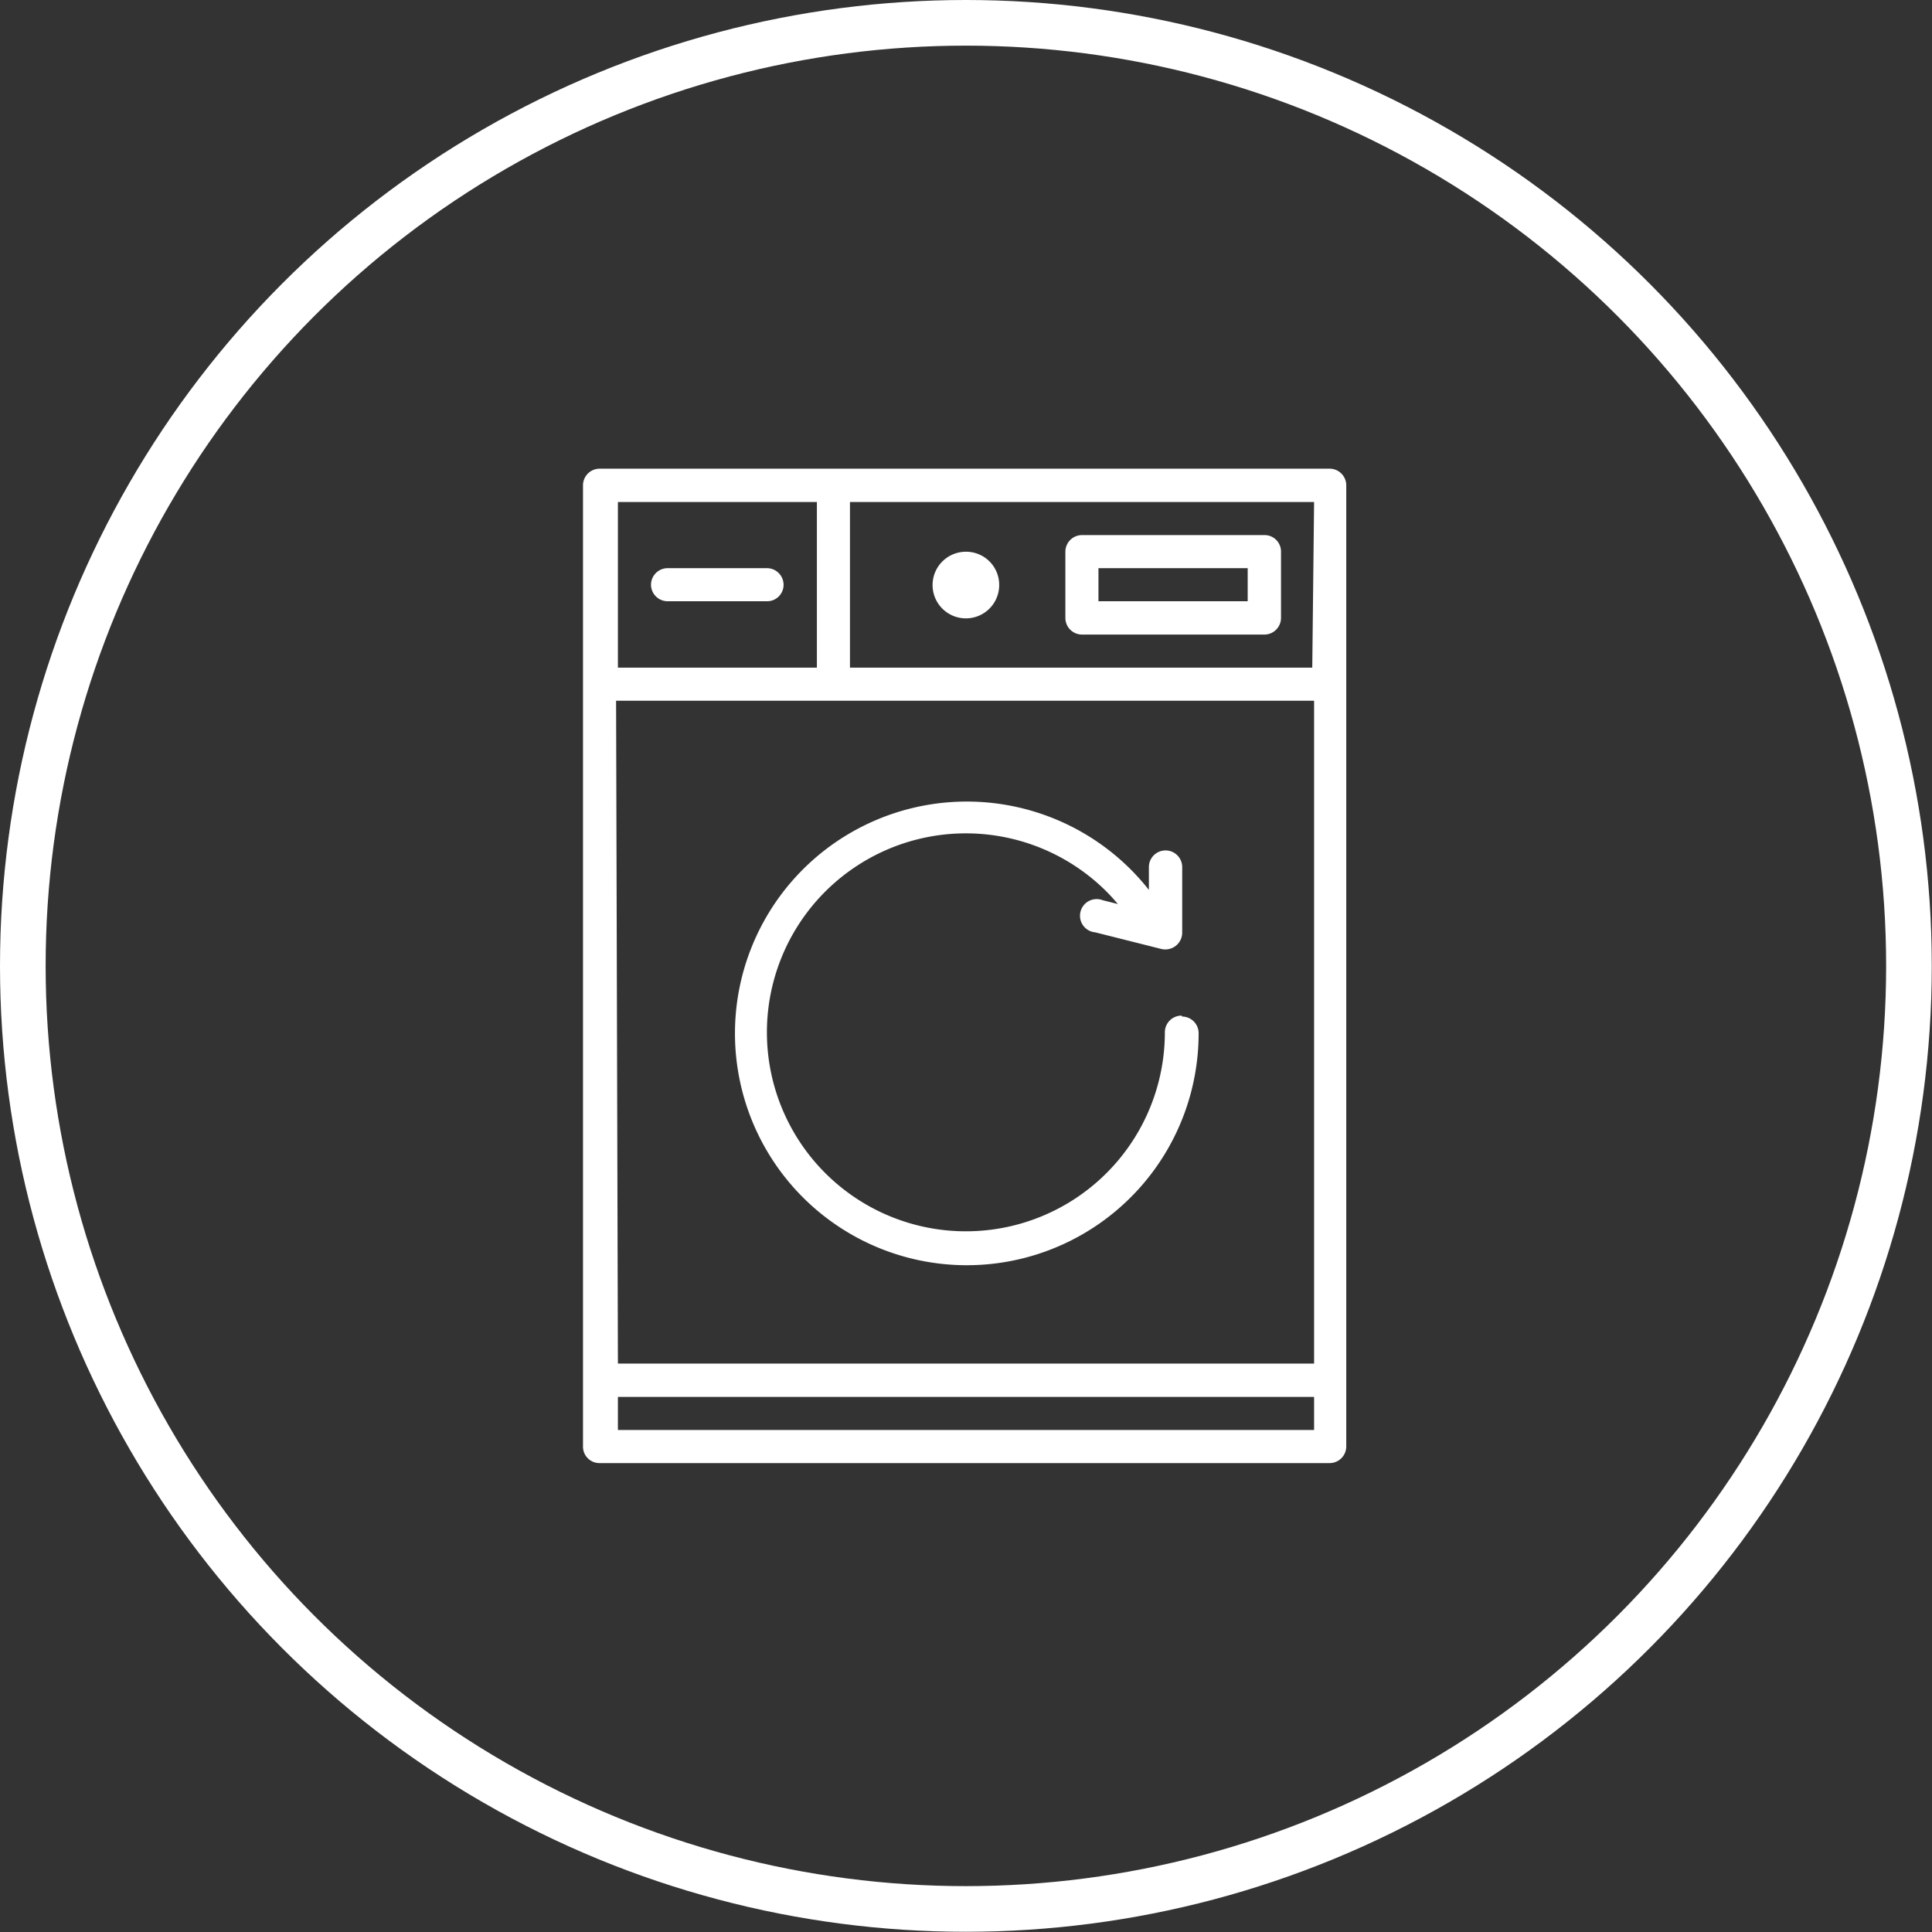
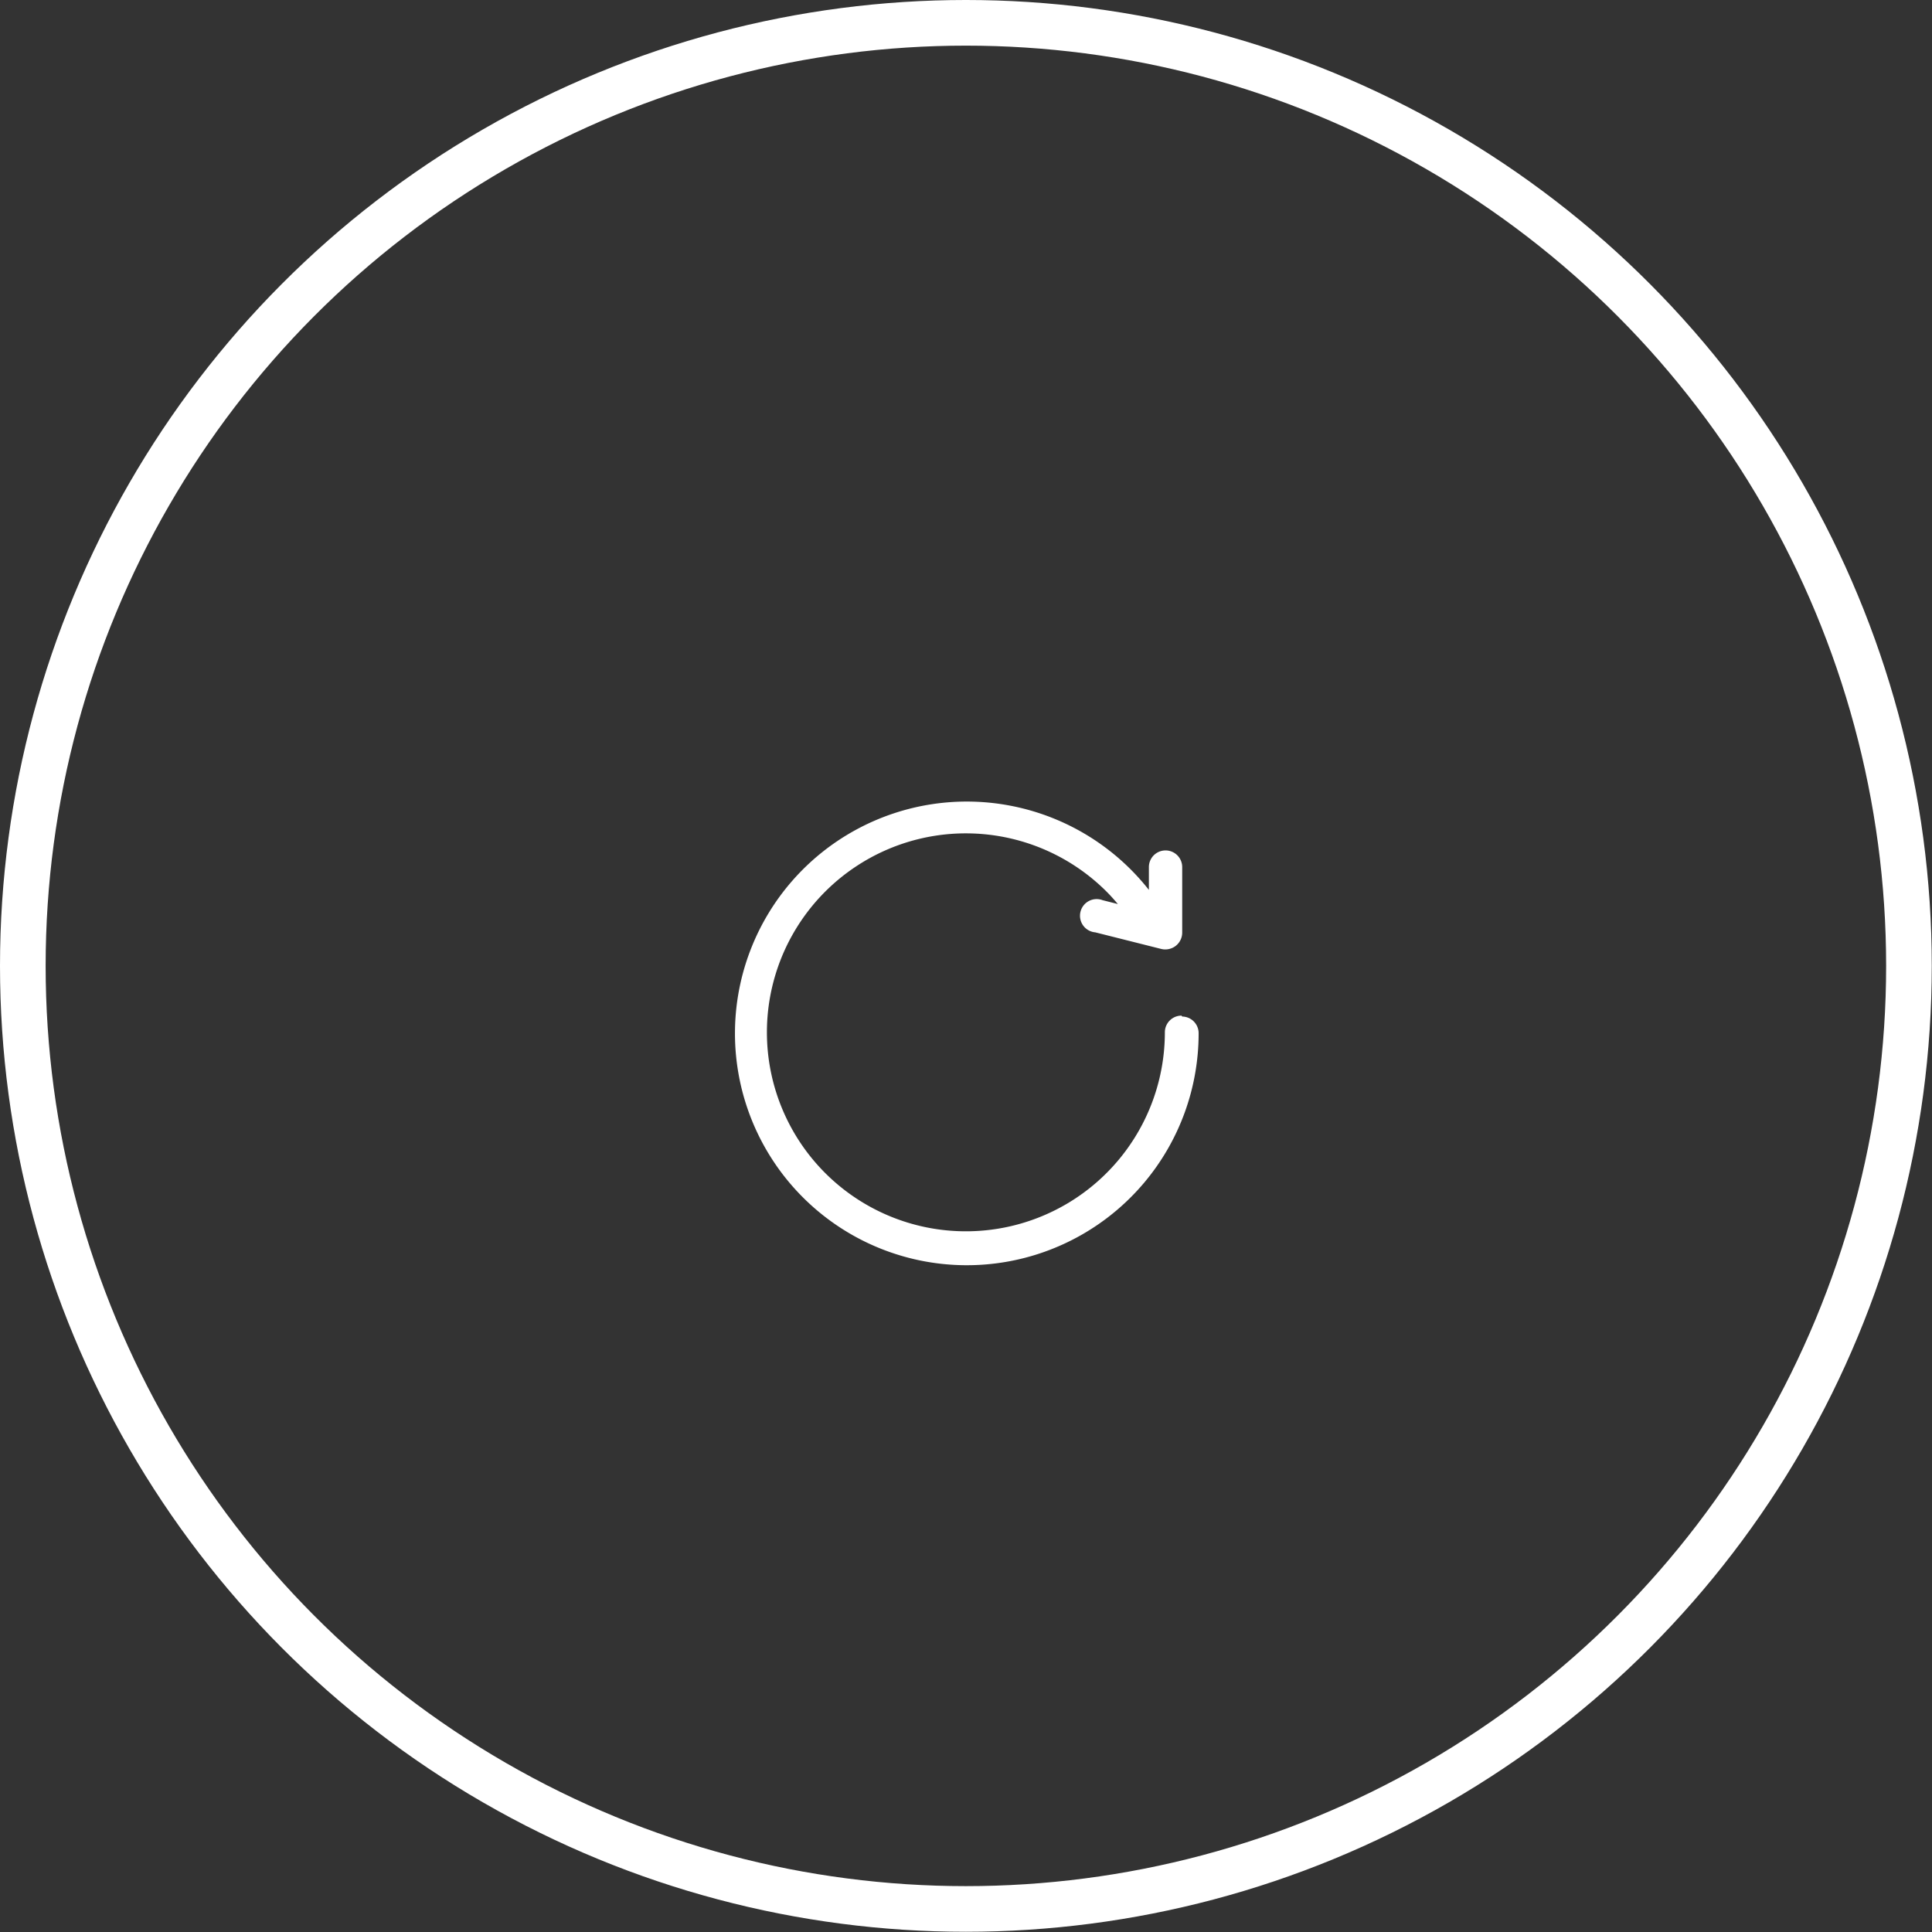
<svg xmlns="http://www.w3.org/2000/svg" viewBox="0 0 84.67 84.67">
  <rect x="0" y="0" width="84.67" height="84.67" fill="#333333" stroke="none" />
  <defs>
    <style>.cls-1{fill:none;stroke:#fff;stroke-miterlimit:10;stroke-width:2px;}.cls-2{fill:#fff;}</style>
  </defs>
  <g id="Layer_2" data-name="Layer 2">
    <g id="Layer_1-2" data-name="Layer 1">
      <circle class="cls-1" cx="42.33" cy="42.33" r="41.33" />
-       <path class="cls-2" d="M33.62,24.9H29.26a.73.73,0,0,0-.73.73.73.73,0,0,0,.73.72h4.36a.72.72,0,0,0,.72-.72.73.73,0,0,0-.72-.73Z" />
-       <path class="cls-2" d="M59,63.4V21.27a.73.73,0,0,0-.73-.73h-32a.73.73,0,0,0-.72.73V63.4a.72.72,0,0,0,.72.72h32A.73.73,0,0,0,59,63.4Zm-32-32.69H57.59V59.76H27.08Zm30.51-1.45H37.25V22H57.59ZM27.08,22H35.8v7.26H27.08Zm0,40.67V61.22H57.59v1.45Z" />
-       <path class="cls-2" d="M47.42,27.81h8a.73.73,0,0,0,.72-.73v-2.9a.72.72,0,0,0-.72-.73h-8a.73.73,0,0,0-.73.73v2.9a.73.73,0,0,0,.73.73Zm.72-2.91h6.54v1.45H48.14Z" />
-       <path class="cls-2" d="M43.79,25.63a1.46,1.46,0,1,1-1.46-1.45,1.45,1.45,0,0,1,1.46,1.45Z" />
      <path class="cls-2" d="M51.78,44.51a.73.73,0,0,0-.73.73,8.72,8.72,0,1,1-2.55-6.16c.17.17.33.35.49.54l-.67-.17A.73.73,0,1,0,48,40.86l2.9.73a.75.75,0,0,0,.63-.14.74.74,0,0,0,.28-.57V38a.73.73,0,1,0-1.46,0v1a10.16,10.16,0,1,0,2.18,6.28.73.73,0,0,0-.72-.73Z" />
    </g>
  </g>
</svg>